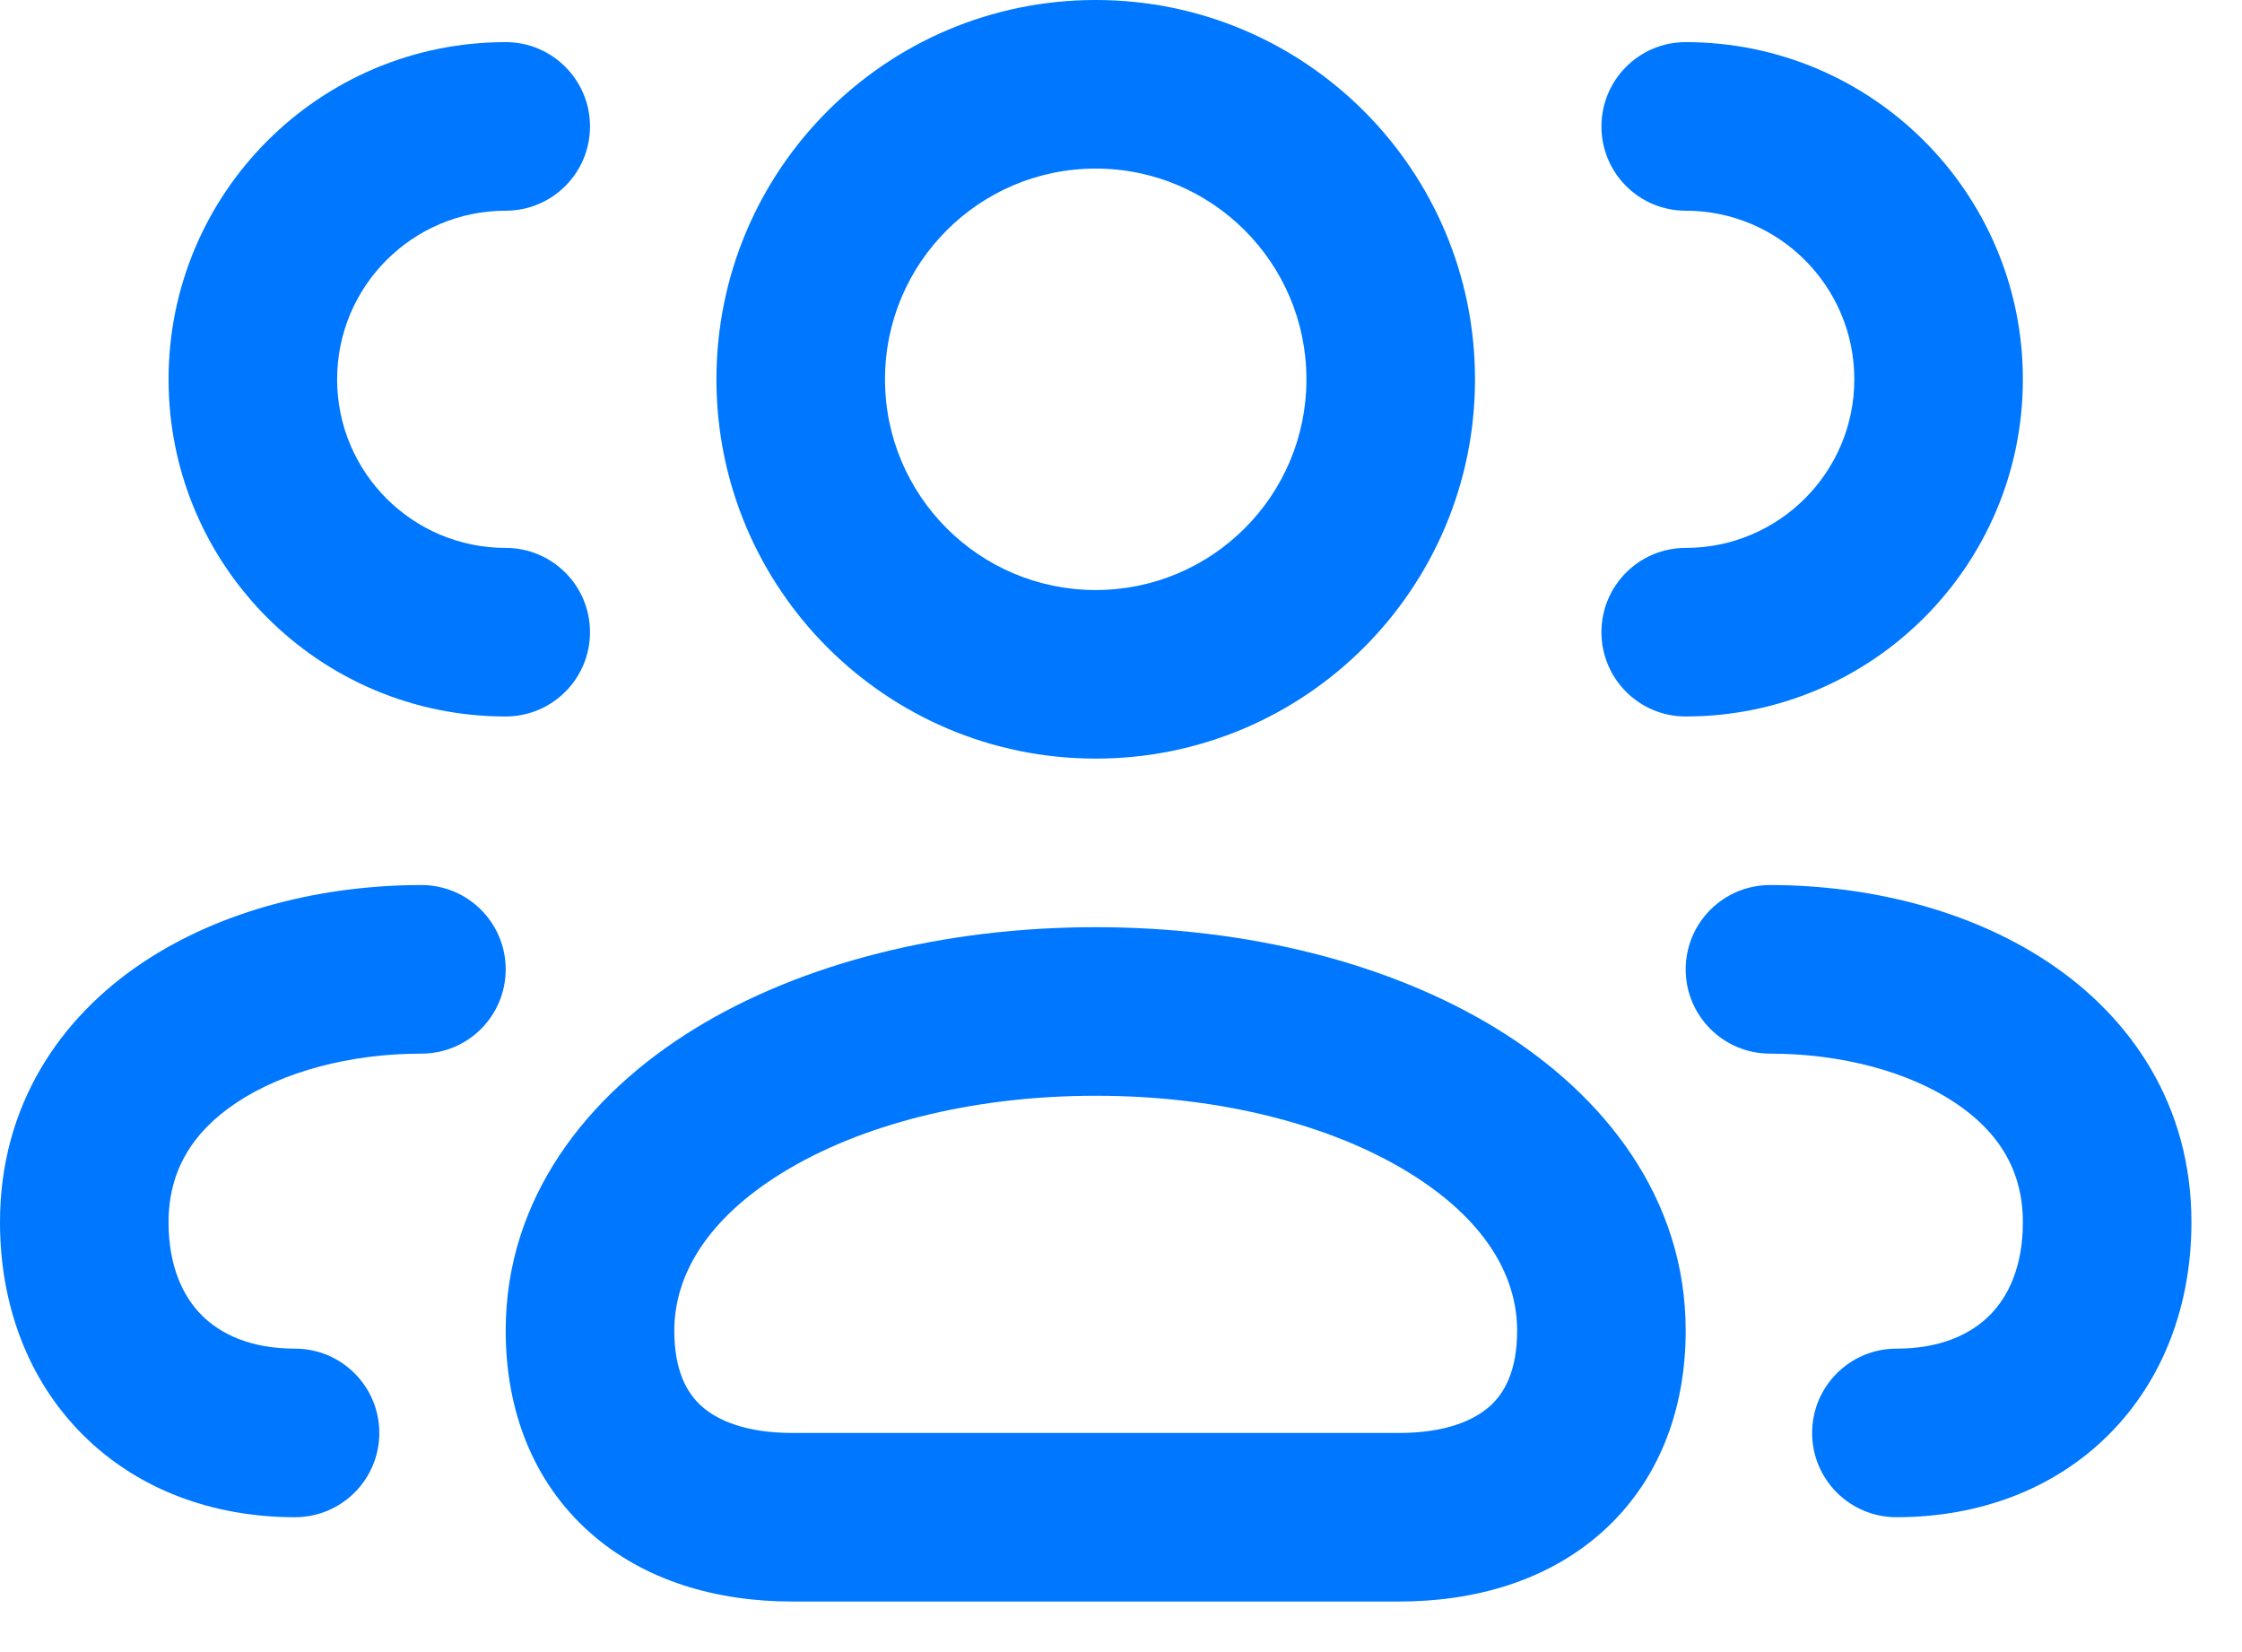
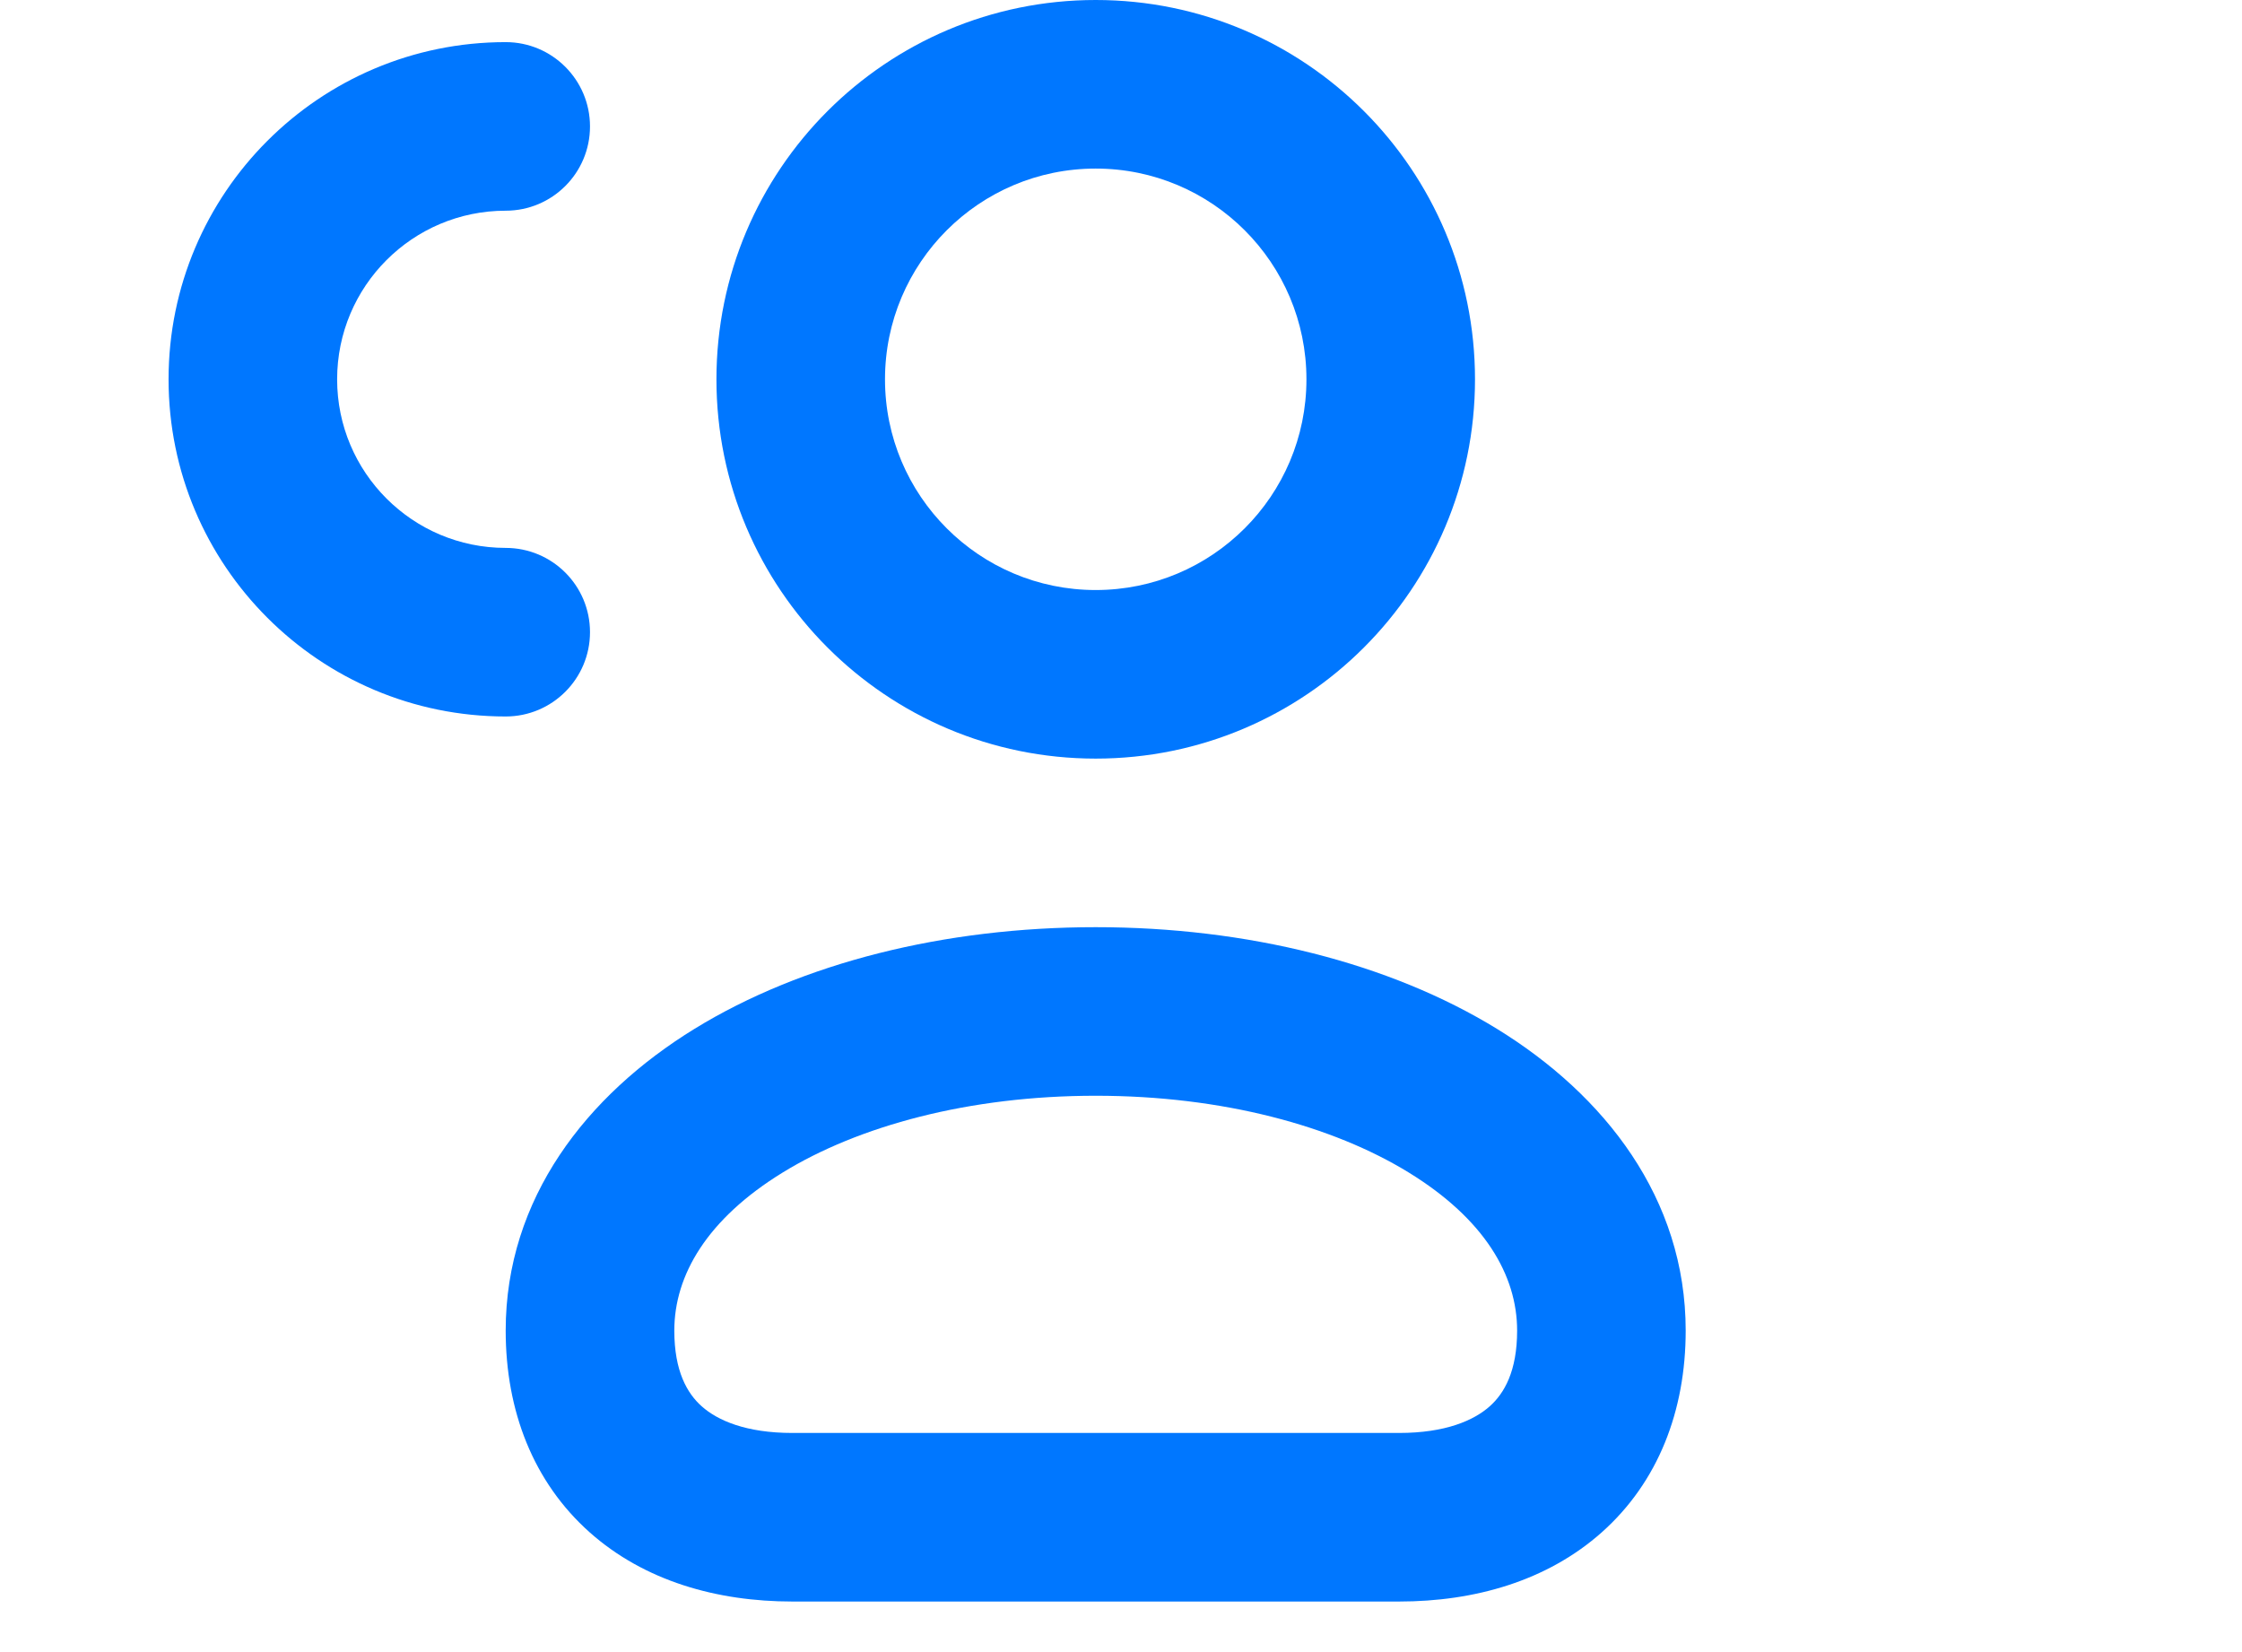
<svg xmlns="http://www.w3.org/2000/svg" fill="none" height="100%" overflow="visible" preserveAspectRatio="none" style="display: block;" viewBox="0 0 38 28" width="100%">
  <g id=" Icon Color">
    <path clip-rule="evenodd" d="M13.266 19.872C11.985 20.659 11.429 21.612 11.429 22.551C11.429 23.239 11.647 23.615 11.893 23.834C12.163 24.075 12.646 24.286 13.429 24.286H23.714C24.497 24.286 24.98 24.075 25.25 23.834C25.496 23.615 25.714 23.239 25.714 22.551C25.714 21.612 25.158 20.659 23.877 19.872C22.593 19.083 20.723 18.571 18.571 18.571C16.42 18.571 14.55 19.083 13.266 19.872ZM11.771 17.437C13.594 16.317 16.009 15.714 18.571 15.714C21.133 15.714 23.548 16.317 25.372 17.437C27.198 18.559 28.571 20.31 28.571 22.551C28.571 23.912 28.104 25.118 27.151 25.968C26.22 26.797 24.989 27.143 23.714 27.143H13.429C12.154 27.143 10.923 26.797 9.992 25.968C9.039 25.118 8.571 23.912 8.571 22.551C8.571 20.31 9.945 18.559 11.771 17.437Z" fill="#0077FF" fill-rule="evenodd" />
-     <path clip-rule="evenodd" d="M4.007 18.689C3.265 19.183 2.857 19.84 2.857 20.714C2.857 21.461 3.1 21.972 3.421 22.293C3.742 22.614 4.253 22.857 5 22.857C5.789 22.857 6.429 23.497 6.429 24.286C6.429 25.075 5.789 25.714 5 25.714C3.604 25.714 2.33 25.243 1.401 24.314C0.472 23.385 0 22.11 0 20.714C0 18.732 1.021 17.245 2.422 16.311C3.78 15.406 5.502 15 7.143 15C7.932 15 8.571 15.64 8.571 16.429C8.571 17.218 7.932 17.857 7.143 17.857C5.926 17.857 4.791 18.166 4.007 18.689Z" fill="#0077FF" fill-rule="evenodd" />
-     <path clip-rule="evenodd" d="M33.136 18.689C33.878 19.183 34.286 19.84 34.286 20.714C34.286 21.461 34.043 21.972 33.722 22.293C33.401 22.614 32.89 22.857 32.143 22.857C31.354 22.857 30.714 23.497 30.714 24.286C30.714 25.075 31.354 25.714 32.143 25.714C33.539 25.714 34.813 25.243 35.742 24.314C36.671 23.385 37.143 22.11 37.143 20.714C37.143 18.732 36.122 17.245 34.721 16.311C33.363 15.406 31.64 15 30 15C29.211 15 28.571 15.64 28.571 16.429C28.571 17.218 29.211 17.857 30 17.857C31.217 17.857 32.352 18.166 33.136 18.689Z" fill="#0077FF" fill-rule="evenodd" />
    <path clip-rule="evenodd" d="M15 6.429C15 8.401 16.599 10 18.571 10C20.544 10 22.143 8.401 22.143 6.429C22.143 4.456 20.544 2.857 18.571 2.857C16.599 2.857 15 4.456 15 6.429ZM18.571 0C15.021 0 12.143 2.878 12.143 6.429C12.143 9.979 15.021 12.857 18.571 12.857C22.122 12.857 25 9.979 25 6.429C25 2.878 22.122 0 18.571 0Z" fill="#0077FF" fill-rule="evenodd" />
    <path clip-rule="evenodd" d="M8.571 3.571C6.993 3.571 5.714 4.851 5.714 6.429C5.714 8.007 6.993 9.286 8.571 9.286C9.36 9.286 10 9.925 10 10.714C10 11.503 9.36 12.143 8.571 12.143C5.416 12.143 2.857 9.584 2.857 6.429C2.857 3.273 5.416 0.714 8.571 0.714C9.36 0.714 10 1.354 10 2.143C10 2.932 9.36 3.571 8.571 3.571Z" fill="#0077FF" fill-rule="evenodd" />
-     <path clip-rule="evenodd" d="M28.571 3.571C30.149 3.571 31.429 4.851 31.429 6.429C31.429 8.007 30.149 9.286 28.571 9.286C27.782 9.286 27.143 9.925 27.143 10.714C27.143 11.503 27.782 12.143 28.571 12.143C31.727 12.143 34.286 9.584 34.286 6.429C34.286 3.273 31.727 0.714 28.571 0.714C27.782 0.714 27.143 1.354 27.143 2.143C27.143 2.932 27.782 3.571 28.571 3.571Z" fill="#0077FF" fill-rule="evenodd" />
  </g>
</svg>